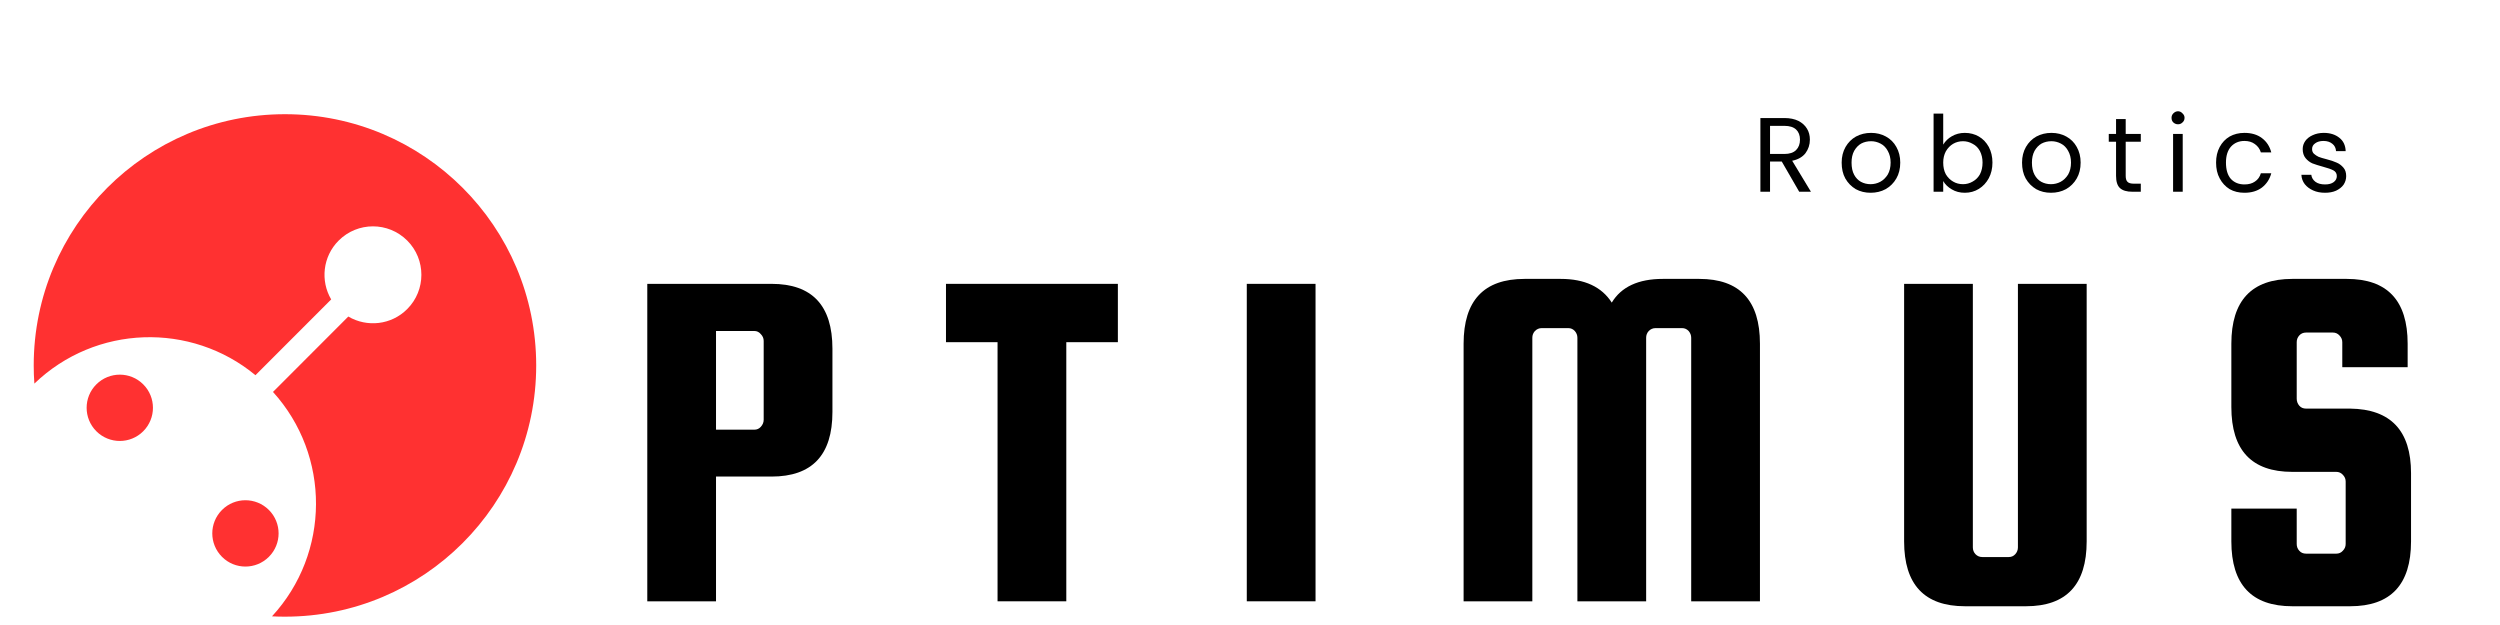
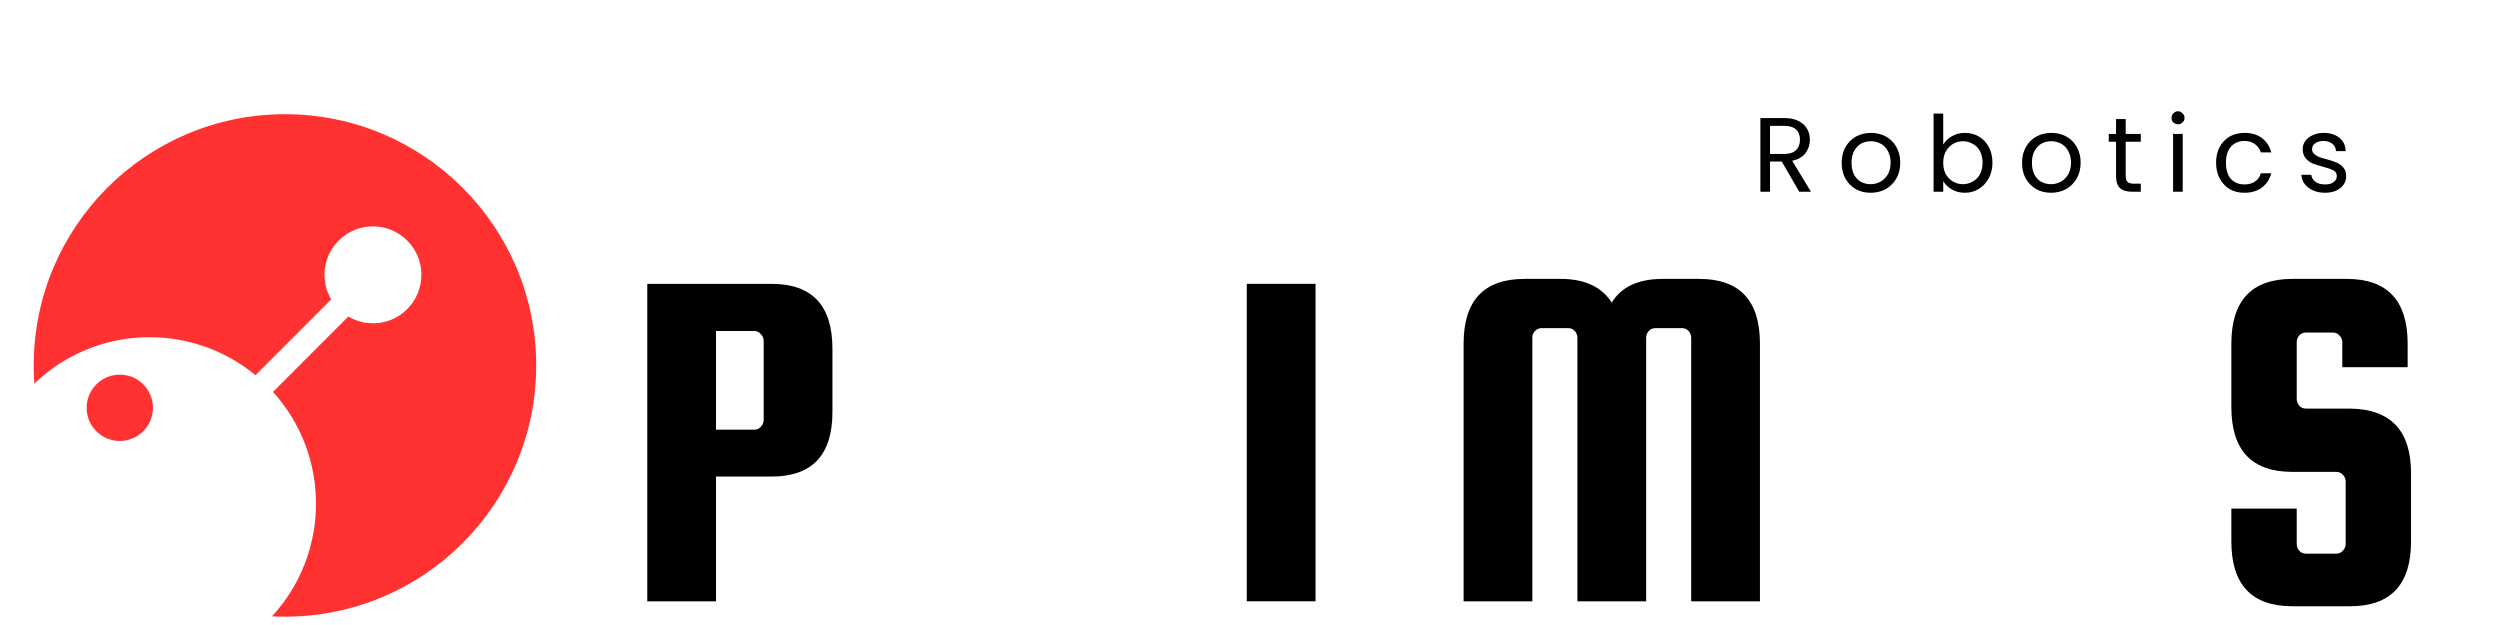
<svg xmlns="http://www.w3.org/2000/svg" width="200" zoomAndPan="magnify" viewBox="0 0 150 37.5" height="50" preserveAspectRatio="xMidYMid meet" version="1.0">
  <defs>
    <g />
    <clipPath id="e5928d68b7">
      <path d="M 2.023 6.852 L 32.367 6.852 L 32.367 37 L 2.023 37 Z M 2.023 6.852 " clip-rule="nonzero" />
    </clipPath>
    <clipPath id="80e0620ea6">
      <path d="M 37 10 L 149.012 10 L 149.012 37.008 L 37 37.008 Z M 37 10 " clip-rule="nonzero" />
    </clipPath>
    <clipPath id="2e8621c7c5">
      <rect x="0" width="113" y="0" height="28" />
    </clipPath>
    <clipPath id="14b4849611">
      <rect x="0" width="42" y="0" height="10" />
    </clipPath>
  </defs>
-   <path fill="#ff3131" d="M 16.133 33.41 C 16.91 32.633 16.91 31.375 16.133 30.598 C 15.355 29.82 14.094 29.82 13.32 30.598 C 12.543 31.375 12.543 32.633 13.32 33.41 C 14.094 34.188 15.355 34.188 16.133 33.41 " fill-opacity="1" fill-rule="nonzero" />
  <g clip-path="url(#e5928d68b7)">
    <path fill="#ff3131" d="M 17.098 6.852 C 8.77 6.852 2.023 13.598 2.023 21.926 C 2.023 22.293 2.035 22.656 2.062 23.016 C 5.738 19.48 11.457 19.312 15.328 22.512 L 19.871 17.965 C 19.215 16.852 19.363 15.391 20.32 14.434 C 21.457 13.297 23.297 13.297 24.434 14.434 C 25.566 15.566 25.566 17.41 24.434 18.543 C 23.477 19.504 22.016 19.652 20.898 18.992 L 16.379 23.516 C 19.84 27.332 19.82 33.184 16.32 36.98 C 16.578 36.996 16.836 37 17.098 37 C 25.422 37 32.172 30.25 32.172 21.926 C 32.172 13.598 25.422 6.852 17.098 6.852 " fill-opacity="1" fill-rule="nonzero" />
  </g>
  <path fill="#ff3131" d="M 5.781 23.062 C 5.004 23.836 5.004 25.098 5.781 25.875 C 6.559 26.652 7.82 26.652 8.594 25.875 C 9.371 25.098 9.371 23.836 8.594 23.062 C 7.82 22.285 6.559 22.285 5.781 23.062 " fill-opacity="1" fill-rule="nonzero" />
  <g clip-path="url(#80e0620ea6)">
    <g transform="matrix(1, 0, 0, 1, 37, 10)">
      <g clip-path="url(#2e8621c7c5)">
        <g fill="#000000" fill-opacity="1">
          <g transform="translate(0.399, 26.078)">
            <g>
              <path d="M 8.891 -19.047 C 11.328 -19.047 12.547 -17.75 12.547 -15.156 L 12.547 -11.359 C 12.547 -8.773 11.328 -7.484 8.891 -7.484 L 5.562 -7.484 L 5.562 0 L 1.438 0 L 1.438 -19.047 Z M 8.422 -10.891 L 8.422 -15.625 C 8.422 -15.781 8.363 -15.914 8.25 -16.031 C 8.145 -16.156 8.016 -16.219 7.859 -16.219 L 5.562 -16.219 L 5.562 -10.297 L 7.859 -10.297 C 8.016 -10.297 8.145 -10.352 8.25 -10.469 C 8.363 -10.594 8.422 -10.734 8.422 -10.891 Z M 8.422 -10.891 " />
            </g>
          </g>
        </g>
        <g fill="#000000" fill-opacity="1">
          <g transform="translate(19.384, 26.078)">
            <g>
-               <path d="M 0.375 -15.547 L 0.375 -19.047 L 10.688 -19.047 L 10.688 -15.547 L 7.594 -15.547 L 7.594 0 L 3.469 0 L 3.469 -15.547 Z M 0.375 -15.547 " />
-             </g>
+               </g>
          </g>
        </g>
        <g fill="#000000" fill-opacity="1">
          <g transform="translate(36.338, 26.078)">
            <g>
              <path d="M 5.594 -19.047 L 5.594 0 L 1.469 0 L 1.469 -19.047 Z M 5.594 -19.047 " />
            </g>
          </g>
        </g>
        <g fill="#000000" fill-opacity="1">
          <g transform="translate(49.378, 26.078)">
            <g>
              <path d="M 5.562 0 L 1.438 0 L 1.438 -15.453 C 1.438 -18.047 2.656 -19.344 5.094 -19.344 L 7.266 -19.344 C 8.703 -19.344 9.723 -18.867 10.328 -17.922 C 10.898 -18.867 11.922 -19.344 13.391 -19.344 L 15.578 -19.344 C 18.004 -19.344 19.219 -18.047 19.219 -15.453 L 19.219 0 L 15.094 0 L 15.094 -15.812 C 15.094 -15.969 15.039 -16.102 14.938 -16.219 C 14.832 -16.332 14.703 -16.391 14.547 -16.391 L 12.953 -16.391 C 12.797 -16.391 12.66 -16.332 12.547 -16.219 C 12.441 -16.102 12.391 -15.969 12.391 -15.812 L 12.391 0 L 8.266 0 L 8.266 -15.812 C 8.266 -15.969 8.211 -16.102 8.109 -16.219 C 8.004 -16.332 7.875 -16.391 7.719 -16.391 L 6.125 -16.391 C 5.969 -16.391 5.832 -16.332 5.719 -16.219 C 5.613 -16.102 5.562 -15.969 5.562 -15.812 Z M 5.562 0 " />
            </g>
          </g>
        </g>
        <g fill="#000000" fill-opacity="1">
          <g transform="translate(75.809, 26.078)">
            <g>
-               <path d="M 8.266 -19.047 L 12.391 -19.047 L 12.391 -3.594 C 12.391 -1 11.176 0.297 8.75 0.297 L 5.094 0.297 C 2.656 0.297 1.438 -1 1.438 -3.594 L 1.438 -19.047 L 5.562 -19.047 L 5.562 -3.234 C 5.562 -3.078 5.613 -2.941 5.719 -2.828 C 5.832 -2.711 5.969 -2.656 6.125 -2.656 L 7.719 -2.656 C 7.875 -2.656 8.004 -2.711 8.109 -2.828 C 8.211 -2.941 8.266 -3.078 8.266 -3.234 Z M 8.266 -19.047 " />
-             </g>
+               </g>
          </g>
        </g>
        <g fill="#000000" fill-opacity="1">
          <g transform="translate(95.412, 26.078)">
            <g>
              <path d="M 12.047 -14.047 L 8.125 -14.047 L 8.125 -15.547 C 8.125 -15.703 8.066 -15.836 7.953 -15.953 C 7.848 -16.066 7.719 -16.125 7.562 -16.125 L 5.953 -16.125 C 5.785 -16.125 5.648 -16.066 5.547 -15.953 C 5.441 -15.836 5.391 -15.703 5.391 -15.547 L 5.391 -12.156 C 5.391 -12 5.441 -11.859 5.547 -11.734 C 5.648 -11.617 5.785 -11.562 5.953 -11.562 L 8.594 -11.562 C 11.031 -11.531 12.25 -10.238 12.25 -7.688 L 12.25 -3.594 C 12.25 -1 11.031 0.297 8.594 0.297 L 5.125 0.297 C 2.688 0.297 1.469 -1 1.469 -3.594 L 1.469 -5.562 L 5.391 -5.562 L 5.391 -3.438 C 5.391 -3.281 5.441 -3.145 5.547 -3.031 C 5.648 -2.914 5.785 -2.859 5.953 -2.859 L 7.766 -2.859 C 7.922 -2.859 8.051 -2.914 8.156 -3.031 C 8.27 -3.145 8.328 -3.281 8.328 -3.438 L 8.328 -7.188 C 8.328 -7.344 8.27 -7.477 8.156 -7.594 C 8.051 -7.707 7.922 -7.766 7.766 -7.766 L 5.125 -7.766 C 2.688 -7.766 1.469 -9.062 1.469 -11.656 L 1.469 -15.453 C 1.469 -18.047 2.688 -19.344 5.125 -19.344 L 8.391 -19.344 C 10.828 -19.344 12.047 -18.047 12.047 -15.453 Z M 12.047 -14.047 " />
            </g>
          </g>
        </g>
      </g>
    </g>
  </g>
  <g transform="matrix(1, 0, 0, 1, 104, 4)">
    <g clip-path="url(#14b4849611)">
      <g fill="#000000" fill-opacity="1">
        <g transform="translate(1.14, 7.504)">
          <g>
            <path d="M 2.812 0 L 1.766 -1.812 L 1.062 -1.812 L 1.062 0 L 0.484 0 L 0.484 -4.422 L 1.922 -4.422 C 2.254 -4.422 2.535 -4.363 2.766 -4.25 C 2.992 -4.133 3.164 -3.977 3.281 -3.781 C 3.395 -3.594 3.453 -3.375 3.453 -3.125 C 3.453 -2.82 3.363 -2.551 3.188 -2.312 C 3.008 -2.082 2.742 -1.93 2.391 -1.859 L 3.516 0 Z M 1.062 -2.266 L 1.922 -2.266 C 2.234 -2.266 2.469 -2.344 2.625 -2.5 C 2.781 -2.656 2.859 -2.863 2.859 -3.125 C 2.859 -3.383 2.781 -3.586 2.625 -3.734 C 2.469 -3.879 2.234 -3.953 1.922 -3.953 L 1.062 -3.953 Z M 1.062 -2.266 " />
          </g>
        </g>
      </g>
      <g fill="#000000" fill-opacity="1">
        <g transform="translate(6.234, 7.504)">
          <g>
            <path d="M 2 0.062 C 1.676 0.062 1.379 -0.008 1.109 -0.156 C 0.848 -0.312 0.641 -0.523 0.484 -0.797 C 0.336 -1.066 0.266 -1.383 0.266 -1.75 C 0.266 -2.102 0.344 -2.414 0.5 -2.688 C 0.656 -2.957 0.863 -3.164 1.125 -3.312 C 1.395 -3.457 1.695 -3.531 2.031 -3.531 C 2.363 -3.531 2.66 -3.457 2.922 -3.312 C 3.191 -3.164 3.398 -2.957 3.547 -2.688 C 3.703 -2.414 3.781 -2.102 3.781 -1.75 C 3.781 -1.383 3.703 -1.066 3.547 -0.797 C 3.391 -0.523 3.176 -0.312 2.906 -0.156 C 2.633 -0.008 2.332 0.062 2 0.062 Z M 2 -0.453 C 2.207 -0.453 2.398 -0.5 2.578 -0.594 C 2.766 -0.695 2.914 -0.844 3.031 -1.031 C 3.145 -1.227 3.203 -1.469 3.203 -1.75 C 3.203 -2.02 3.145 -2.254 3.031 -2.453 C 2.926 -2.648 2.781 -2.797 2.594 -2.891 C 2.414 -2.984 2.227 -3.031 2.031 -3.031 C 1.812 -3.031 1.613 -2.984 1.438 -2.891 C 1.27 -2.797 1.129 -2.648 1.016 -2.453 C 0.91 -2.254 0.859 -2.02 0.859 -1.75 C 0.859 -1.457 0.91 -1.211 1.016 -1.016 C 1.117 -0.828 1.254 -0.688 1.422 -0.594 C 1.598 -0.5 1.789 -0.453 2 -0.453 Z M 2 -0.453 " />
          </g>
        </g>
      </g>
      <g fill="#000000" fill-opacity="1">
        <g transform="translate(11.531, 7.504)">
          <g>
            <path d="M 1.062 -2.828 C 1.188 -3.035 1.359 -3.203 1.578 -3.328 C 1.805 -3.461 2.066 -3.531 2.359 -3.531 C 2.672 -3.531 2.953 -3.457 3.203 -3.312 C 3.453 -3.164 3.648 -2.957 3.797 -2.688 C 3.941 -2.414 4.016 -2.102 4.016 -1.75 C 4.016 -1.395 3.941 -1.082 3.797 -0.812 C 3.648 -0.539 3.453 -0.328 3.203 -0.172 C 2.953 -0.016 2.672 0.062 2.359 0.062 C 2.066 0.062 1.805 -0.004 1.578 -0.141 C 1.348 -0.273 1.176 -0.441 1.062 -0.641 L 1.062 0 L 0.484 0 L 0.484 -4.688 L 1.062 -4.688 Z M 3.422 -1.75 C 3.422 -2.008 3.367 -2.238 3.266 -2.438 C 3.16 -2.633 3.016 -2.781 2.828 -2.875 C 2.648 -2.977 2.457 -3.031 2.25 -3.031 C 2.031 -3.031 1.832 -2.977 1.656 -2.875 C 1.477 -2.77 1.332 -2.617 1.219 -2.422 C 1.113 -2.223 1.062 -2 1.062 -1.75 C 1.062 -1.477 1.113 -1.242 1.219 -1.047 C 1.332 -0.859 1.477 -0.711 1.656 -0.609 C 1.832 -0.504 2.031 -0.453 2.25 -0.453 C 2.457 -0.453 2.648 -0.504 2.828 -0.609 C 3.016 -0.711 3.16 -0.859 3.266 -1.047 C 3.367 -1.242 3.422 -1.477 3.422 -1.75 Z M 3.422 -1.75 " />
          </g>
        </g>
      </g>
      <g fill="#000000" fill-opacity="1">
        <g transform="translate(17.057, 7.504)">
          <g>
            <path d="M 2 0.062 C 1.676 0.062 1.379 -0.008 1.109 -0.156 C 0.848 -0.312 0.641 -0.523 0.484 -0.797 C 0.336 -1.066 0.266 -1.383 0.266 -1.75 C 0.266 -2.102 0.344 -2.414 0.5 -2.688 C 0.656 -2.957 0.863 -3.164 1.125 -3.312 C 1.395 -3.457 1.695 -3.531 2.031 -3.531 C 2.363 -3.531 2.66 -3.457 2.922 -3.312 C 3.191 -3.164 3.398 -2.957 3.547 -2.688 C 3.703 -2.414 3.781 -2.102 3.781 -1.75 C 3.781 -1.383 3.703 -1.066 3.547 -0.797 C 3.391 -0.523 3.176 -0.312 2.906 -0.156 C 2.633 -0.008 2.332 0.062 2 0.062 Z M 2 -0.453 C 2.207 -0.453 2.398 -0.5 2.578 -0.594 C 2.766 -0.695 2.914 -0.844 3.031 -1.031 C 3.145 -1.227 3.203 -1.469 3.203 -1.75 C 3.203 -2.02 3.145 -2.254 3.031 -2.453 C 2.926 -2.648 2.781 -2.797 2.594 -2.891 C 2.414 -2.984 2.227 -3.031 2.031 -3.031 C 1.812 -3.031 1.613 -2.984 1.438 -2.891 C 1.27 -2.797 1.129 -2.648 1.016 -2.453 C 0.91 -2.254 0.859 -2.02 0.859 -1.75 C 0.859 -1.457 0.91 -1.211 1.016 -1.016 C 1.117 -0.828 1.254 -0.688 1.422 -0.594 C 1.598 -0.5 1.789 -0.453 2 -0.453 Z M 2 -0.453 " />
          </g>
        </g>
      </g>
      <g fill="#000000" fill-opacity="1">
        <g transform="translate(22.354, 7.504)">
          <g>
            <path d="M 1.188 -3 L 1.188 -0.953 C 1.188 -0.785 1.223 -0.664 1.297 -0.594 C 1.367 -0.52 1.492 -0.484 1.672 -0.484 L 2.094 -0.484 L 2.094 0 L 1.578 0 C 1.254 0 1.008 -0.07 0.844 -0.219 C 0.688 -0.363 0.609 -0.609 0.609 -0.953 L 0.609 -3 L 0.172 -3 L 0.172 -3.469 L 0.609 -3.469 L 0.609 -4.359 L 1.188 -4.359 L 1.188 -3.469 L 2.094 -3.469 L 2.094 -3 Z M 1.188 -3 " />
          </g>
        </g>
      </g>
      <g fill="#000000" fill-opacity="1">
        <g transform="translate(25.901, 7.504)">
          <g>
            <path d="M 0.781 -4.047 C 0.676 -4.047 0.582 -4.082 0.5 -4.156 C 0.426 -4.227 0.391 -4.32 0.391 -4.438 C 0.391 -4.539 0.426 -4.629 0.5 -4.703 C 0.582 -4.785 0.676 -4.828 0.781 -4.828 C 0.883 -4.828 0.973 -4.785 1.047 -4.703 C 1.129 -4.629 1.172 -4.539 1.172 -4.438 C 1.172 -4.32 1.129 -4.227 1.047 -4.156 C 0.973 -4.082 0.883 -4.047 0.781 -4.047 Z M 1.062 -3.469 L 1.062 0 L 0.484 0 L 0.484 -3.469 Z M 1.062 -3.469 " />
          </g>
        </g>
      </g>
      <g fill="#000000" fill-opacity="1">
        <g transform="translate(28.699, 7.504)">
          <g>
            <path d="M 0.266 -1.75 C 0.266 -2.102 0.336 -2.414 0.484 -2.688 C 0.629 -2.957 0.828 -3.164 1.078 -3.312 C 1.336 -3.457 1.633 -3.531 1.969 -3.531 C 2.395 -3.531 2.742 -3.426 3.016 -3.219 C 3.297 -3.008 3.484 -2.723 3.578 -2.359 L 2.953 -2.359 C 2.891 -2.566 2.77 -2.734 2.594 -2.859 C 2.426 -2.984 2.219 -3.047 1.969 -3.047 C 1.633 -3.047 1.363 -2.93 1.156 -2.703 C 0.957 -2.473 0.859 -2.156 0.859 -1.75 C 0.859 -1.32 0.957 -0.992 1.156 -0.766 C 1.363 -0.547 1.633 -0.438 1.969 -0.438 C 2.219 -0.438 2.426 -0.492 2.594 -0.609 C 2.77 -0.723 2.891 -0.891 2.953 -1.109 L 3.578 -1.109 C 3.484 -0.754 3.297 -0.469 3.016 -0.25 C 2.734 -0.039 2.383 0.062 1.969 0.062 C 1.633 0.062 1.336 -0.008 1.078 -0.156 C 0.828 -0.312 0.629 -0.523 0.484 -0.797 C 0.336 -1.066 0.266 -1.383 0.266 -1.75 Z M 0.266 -1.75 " />
          </g>
        </g>
      </g>
      <g fill="#000000" fill-opacity="1">
        <g transform="translate(33.787, 7.504)">
          <g>
            <path d="M 1.719 0.062 C 1.445 0.062 1.207 0.016 1 -0.078 C 0.789 -0.172 0.625 -0.297 0.5 -0.453 C 0.375 -0.617 0.305 -0.805 0.297 -1.016 L 0.891 -1.016 C 0.91 -0.848 0.992 -0.707 1.141 -0.594 C 1.285 -0.488 1.477 -0.438 1.719 -0.438 C 1.938 -0.438 2.109 -0.484 2.234 -0.578 C 2.359 -0.672 2.422 -0.789 2.422 -0.938 C 2.422 -1.094 2.352 -1.207 2.219 -1.281 C 2.082 -1.352 1.875 -1.426 1.594 -1.5 C 1.332 -1.57 1.117 -1.641 0.953 -1.703 C 0.797 -1.773 0.66 -1.879 0.547 -2.016 C 0.43 -2.16 0.375 -2.344 0.375 -2.562 C 0.375 -2.738 0.426 -2.898 0.531 -3.047 C 0.633 -3.191 0.781 -3.305 0.969 -3.391 C 1.164 -3.484 1.391 -3.531 1.641 -3.531 C 2.023 -3.531 2.336 -3.43 2.578 -3.234 C 2.816 -3.047 2.941 -2.781 2.953 -2.438 L 2.375 -2.438 C 2.363 -2.625 2.289 -2.77 2.156 -2.875 C 2.02 -2.988 1.844 -3.047 1.625 -3.047 C 1.414 -3.047 1.25 -3 1.125 -2.906 C 1 -2.82 0.938 -2.707 0.938 -2.562 C 0.938 -2.445 0.973 -2.352 1.047 -2.281 C 1.129 -2.207 1.223 -2.145 1.328 -2.094 C 1.441 -2.051 1.598 -2.004 1.797 -1.953 C 2.047 -1.891 2.25 -1.82 2.406 -1.75 C 2.562 -1.688 2.695 -1.586 2.812 -1.453 C 2.926 -1.328 2.984 -1.156 2.984 -0.938 C 2.984 -0.75 2.93 -0.578 2.828 -0.422 C 2.723 -0.273 2.57 -0.156 2.375 -0.062 C 2.188 0.02 1.969 0.062 1.719 0.062 Z M 1.719 0.062 " />
          </g>
        </g>
      </g>
      <g fill="#000000" fill-opacity="1">
        <g transform="translate(38.337, 7.504)">
          <g />
        </g>
      </g>
    </g>
  </g>
</svg>